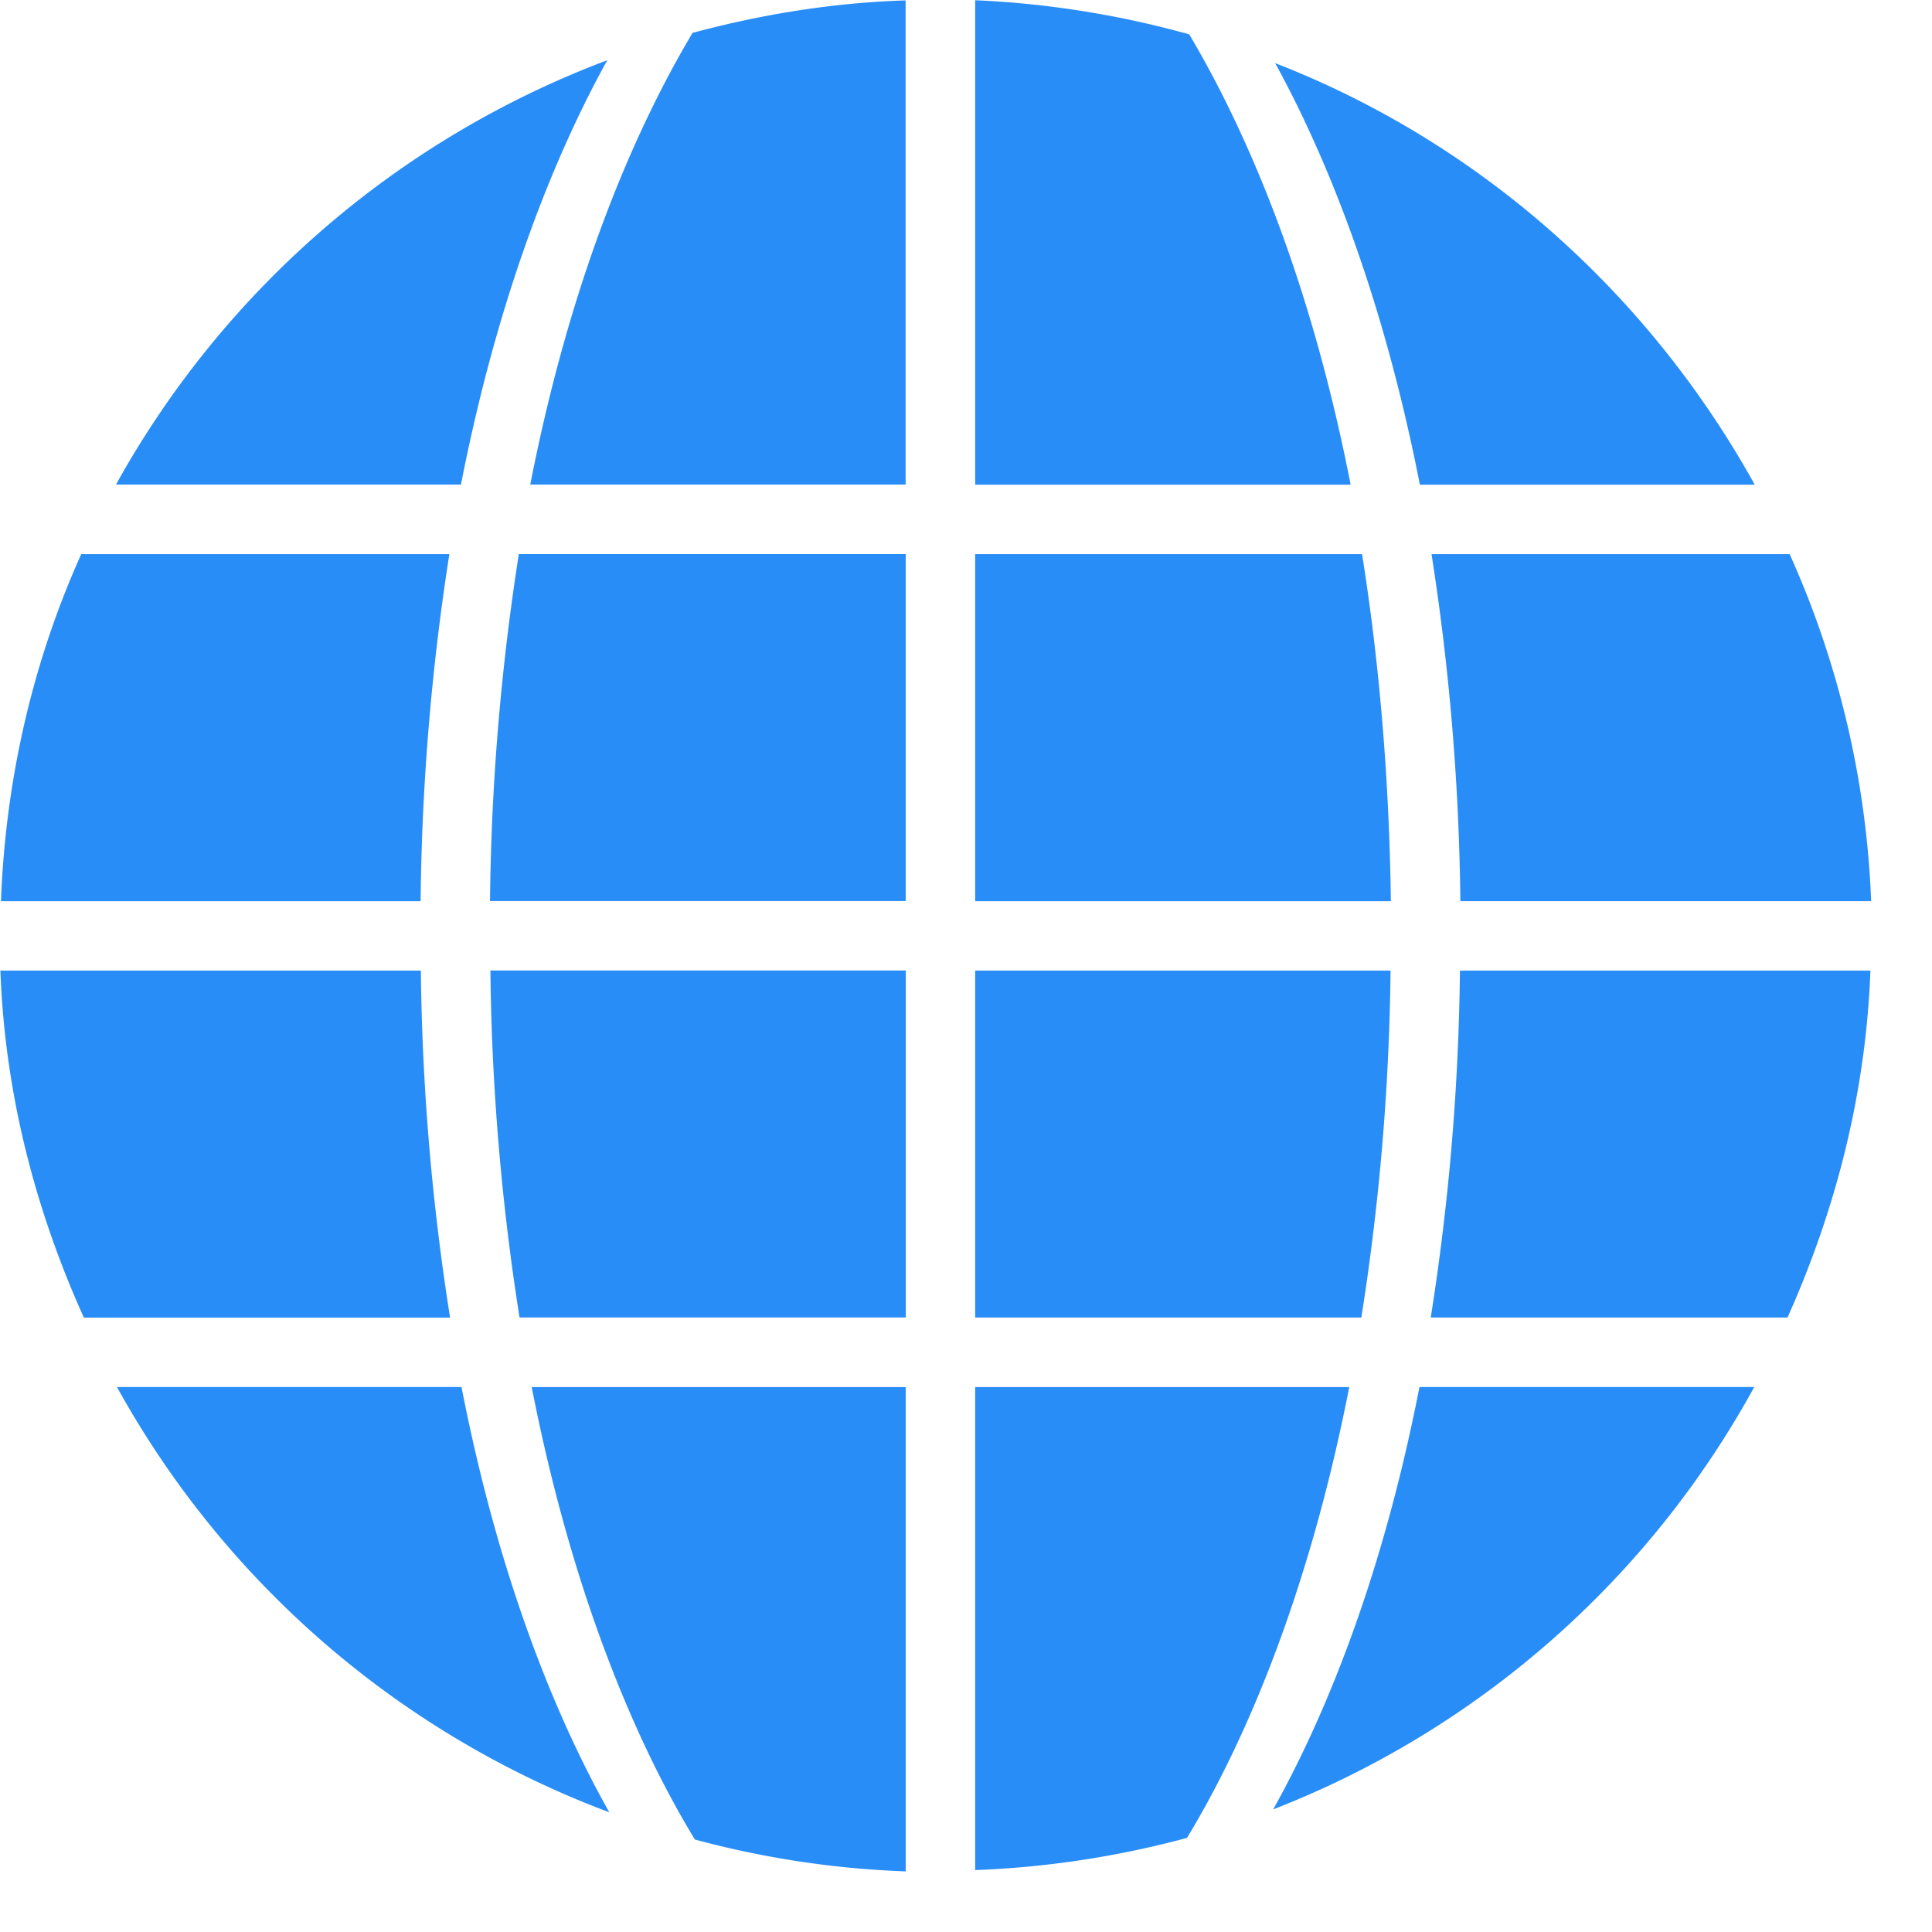
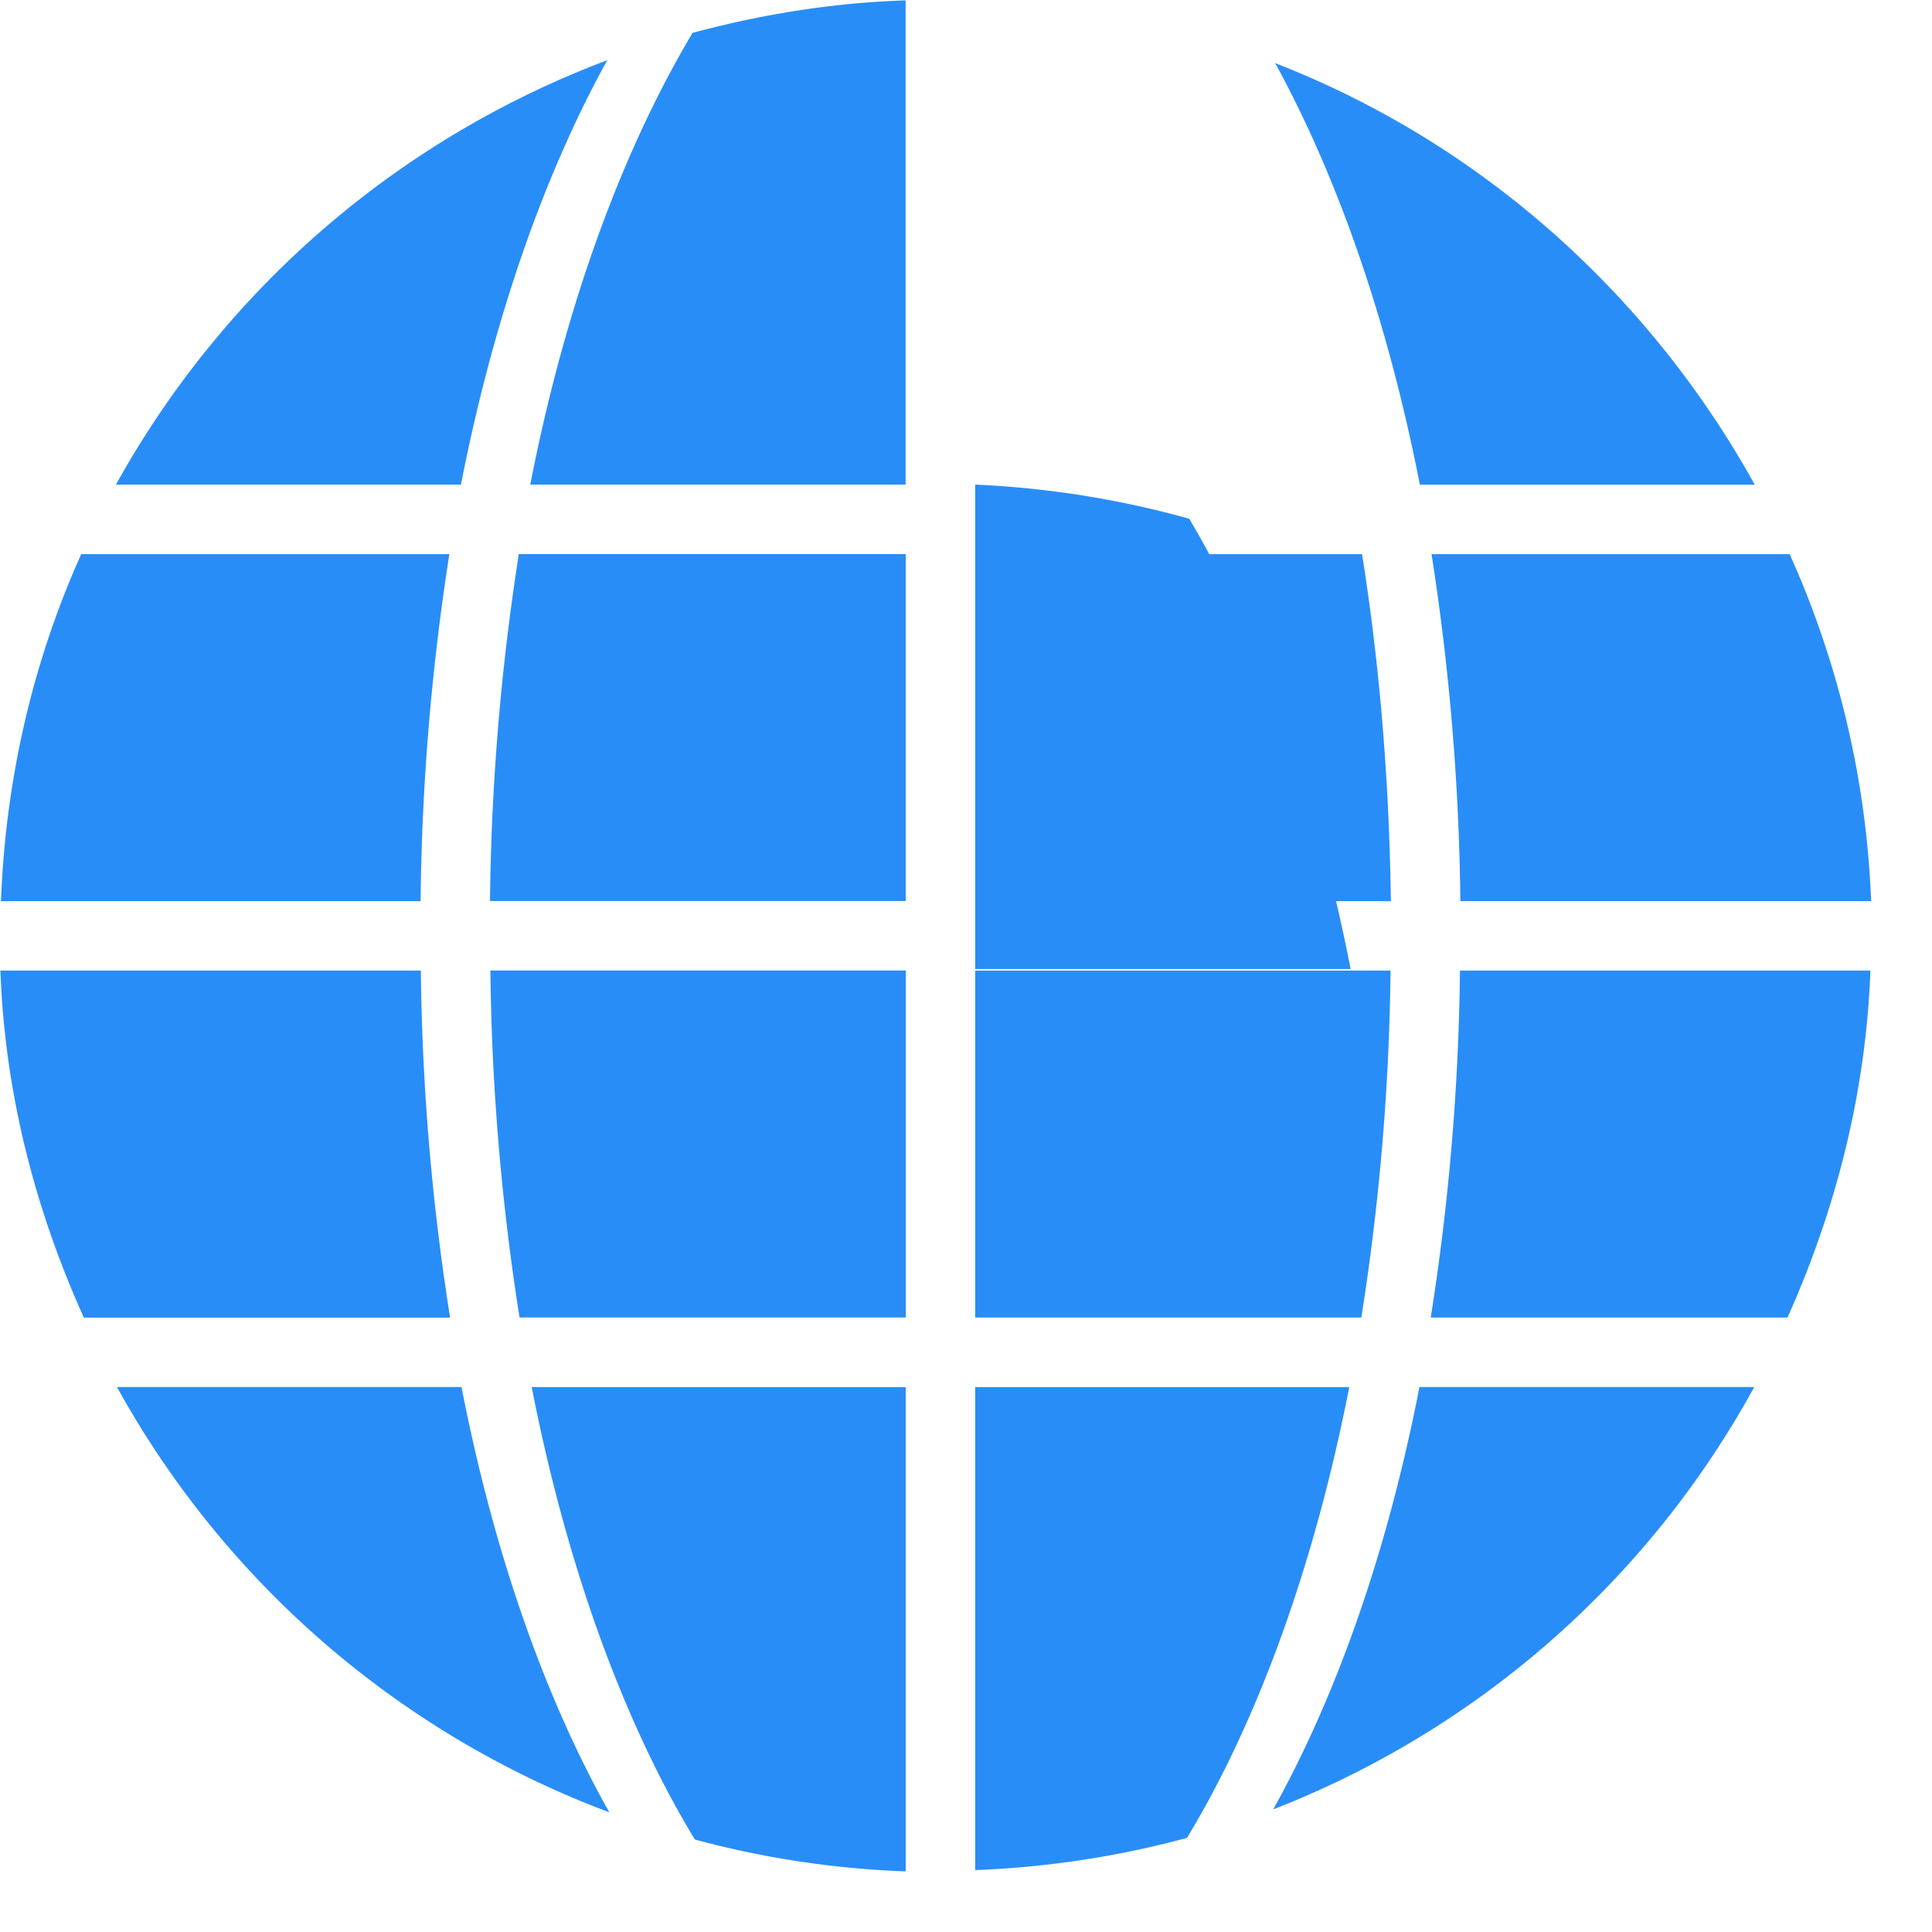
<svg xmlns="http://www.w3.org/2000/svg" width="24" height="24">
-   <path d="M17.783 6.884h4.449a11.59 11.59 0 0 1 1.012 4.31h-5.103a29.822 29.822 0 0 0-.358-4.31zM15.84.784c2.551.991 4.645 2.868 5.958 5.237h-4.16c-.472-2.413-1.189-4.128-1.798-5.238zM12.114 6.02V.003c.917.04 1.807.186 2.659.424.646 1.087 1.479 2.901 2.005 5.594h-4.664zm-5.66 10.347a29.582 29.582 0 0 1-.362-4.311h5.16v4.31H6.453zm-.009-9.484h4.806v4.31H6.087a29.8 29.8 0 0 1 .358-4.31zM8.604.408C9.454.18 10.337.034 11.25.005V6.02H6.587c.53-2.708 1.369-4.528 2.017-5.613zM1.44 6.021A11.68 11.68 0 0 1 7.544.748C6.93 1.857 6.204 3.582 5.726 6.02H1.44zm3.785 5.174H.012c.058-1.532.402-2.988.997-4.311h4.573a29.806 29.806 0 0 0-.357 4.31zm.367 5.173h-4.55C.443 15.04.061 13.595.005 12.057h5.223a29.55 29.55 0 0 0 .363 4.31zm.141.862c.48 2.463 1.218 4.187 1.836 5.283a11.653 11.653 0 0 1-6.116-5.283h4.28zm5.518 0v6.017a11.629 11.629 0 0 1-2.619-.396c-.649-1.064-1.493-2.893-2.027-5.62h4.646zm5.51 0c-.531 2.712-1.368 4.535-2.016 5.601a11.79 11.79 0 0 1-2.631.4v-6h4.647zm-4.647-5.173h5.16a29.56 29.56 0 0 1-.363 4.31h-4.797v-4.31zm5.164-.862h-5.164V6.884h4.806c.201 1.263.336 2.689.358 4.31zm.858.862h5.099c-.057 1.537-.436 2.983-1.03 4.31h-4.432a29.53 29.53 0 0 0 .363-4.31zm3.656 5.173a11.62 11.62 0 0 1-5.976 5.247c.613-1.098 1.341-2.809 1.817-5.247h4.159z" fill="#298DF8" fill-rule="nonzero" />
+   <path d="M17.783 6.884h4.449a11.59 11.59 0 0 1 1.012 4.31h-5.103a29.822 29.822 0 0 0-.358-4.31zM15.84.784c2.551.991 4.645 2.868 5.958 5.237h-4.16c-.472-2.413-1.189-4.128-1.798-5.238zM12.114 6.02c.917.04 1.807.186 2.659.424.646 1.087 1.479 2.901 2.005 5.594h-4.664zm-5.66 10.347a29.582 29.582 0 0 1-.362-4.311h5.16v4.31H6.453zm-.009-9.484h4.806v4.31H6.087a29.8 29.8 0 0 1 .358-4.31zM8.604.408C9.454.18 10.337.034 11.25.005V6.02H6.587c.53-2.708 1.369-4.528 2.017-5.613zM1.44 6.021A11.68 11.68 0 0 1 7.544.748C6.93 1.857 6.204 3.582 5.726 6.02H1.44zm3.785 5.174H.012c.058-1.532.402-2.988.997-4.311h4.573a29.806 29.806 0 0 0-.357 4.31zm.367 5.173h-4.55C.443 15.04.061 13.595.005 12.057h5.223a29.55 29.55 0 0 0 .363 4.31zm.141.862c.48 2.463 1.218 4.187 1.836 5.283a11.653 11.653 0 0 1-6.116-5.283h4.28zm5.518 0v6.017a11.629 11.629 0 0 1-2.619-.396c-.649-1.064-1.493-2.893-2.027-5.62h4.646zm5.51 0c-.531 2.712-1.368 4.535-2.016 5.601a11.79 11.79 0 0 1-2.631.4v-6h4.647zm-4.647-5.173h5.16a29.56 29.56 0 0 1-.363 4.31h-4.797v-4.31zm5.164-.862h-5.164V6.884h4.806c.201 1.263.336 2.689.358 4.31zm.858.862h5.099c-.057 1.537-.436 2.983-1.03 4.31h-4.432a29.53 29.53 0 0 0 .363-4.31zm3.656 5.173a11.62 11.62 0 0 1-5.976 5.247c.613-1.098 1.341-2.809 1.817-5.247h4.159z" fill="#298DF8" fill-rule="nonzero" />
</svg>